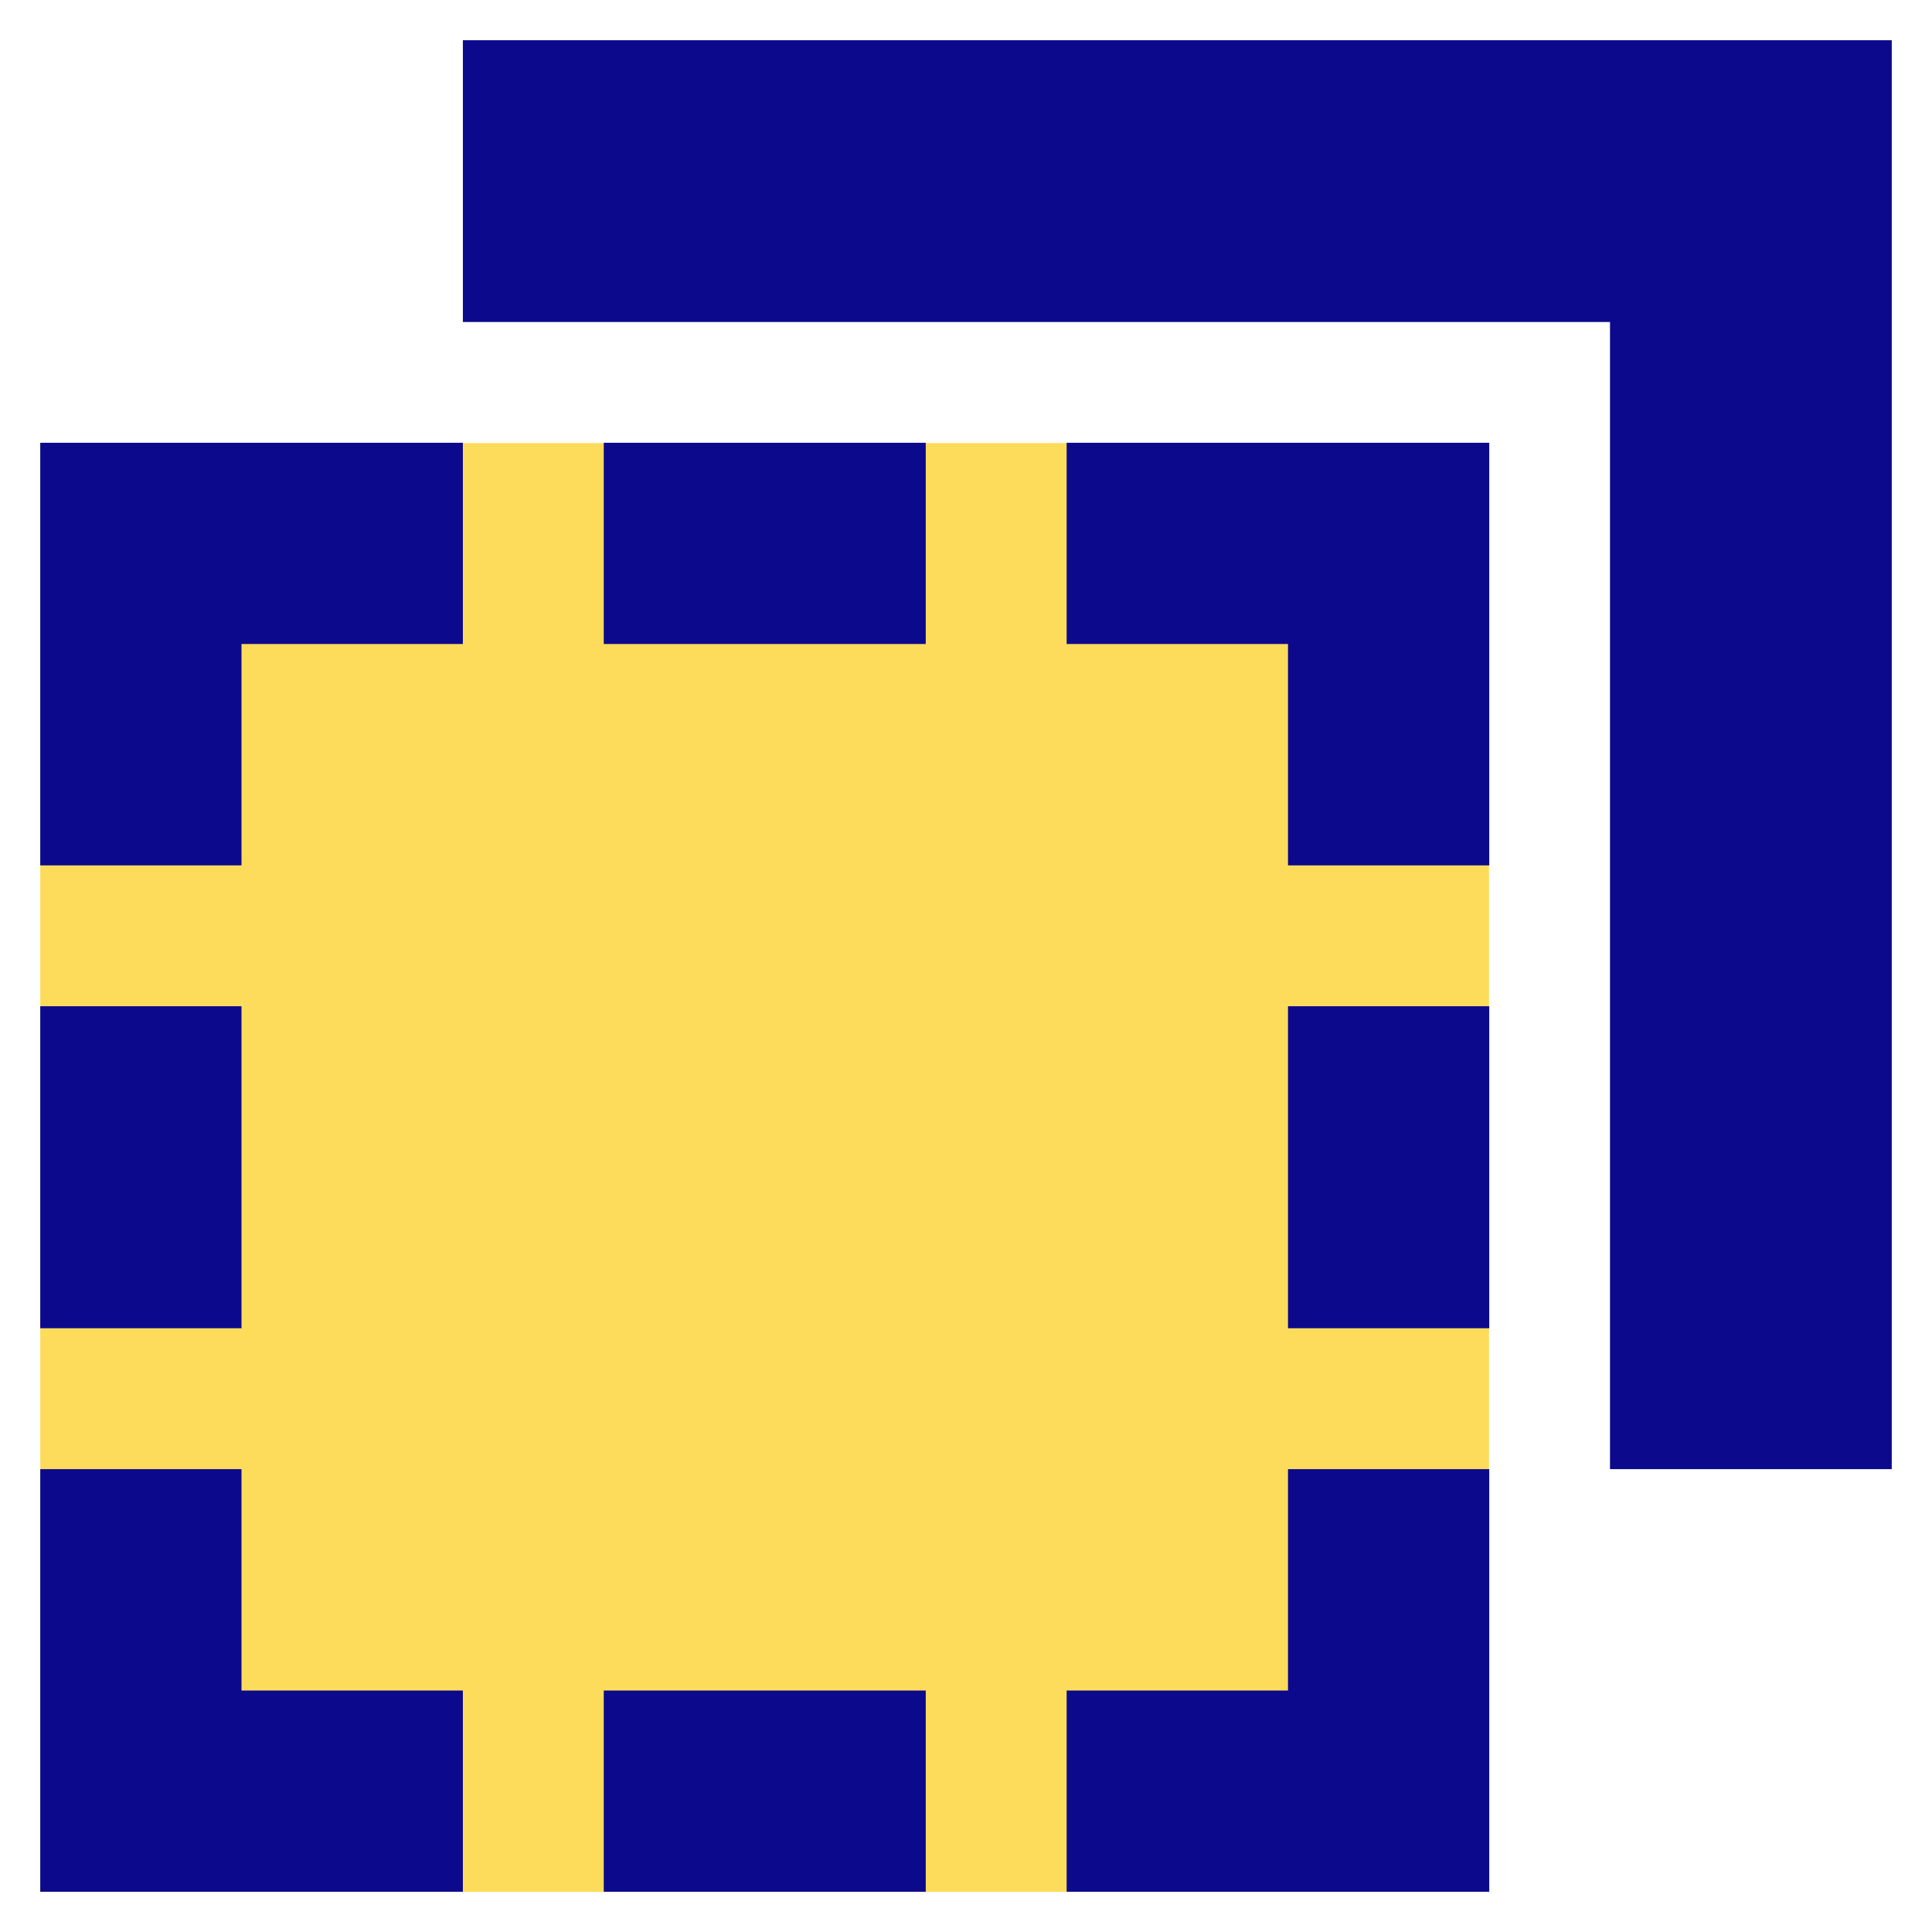
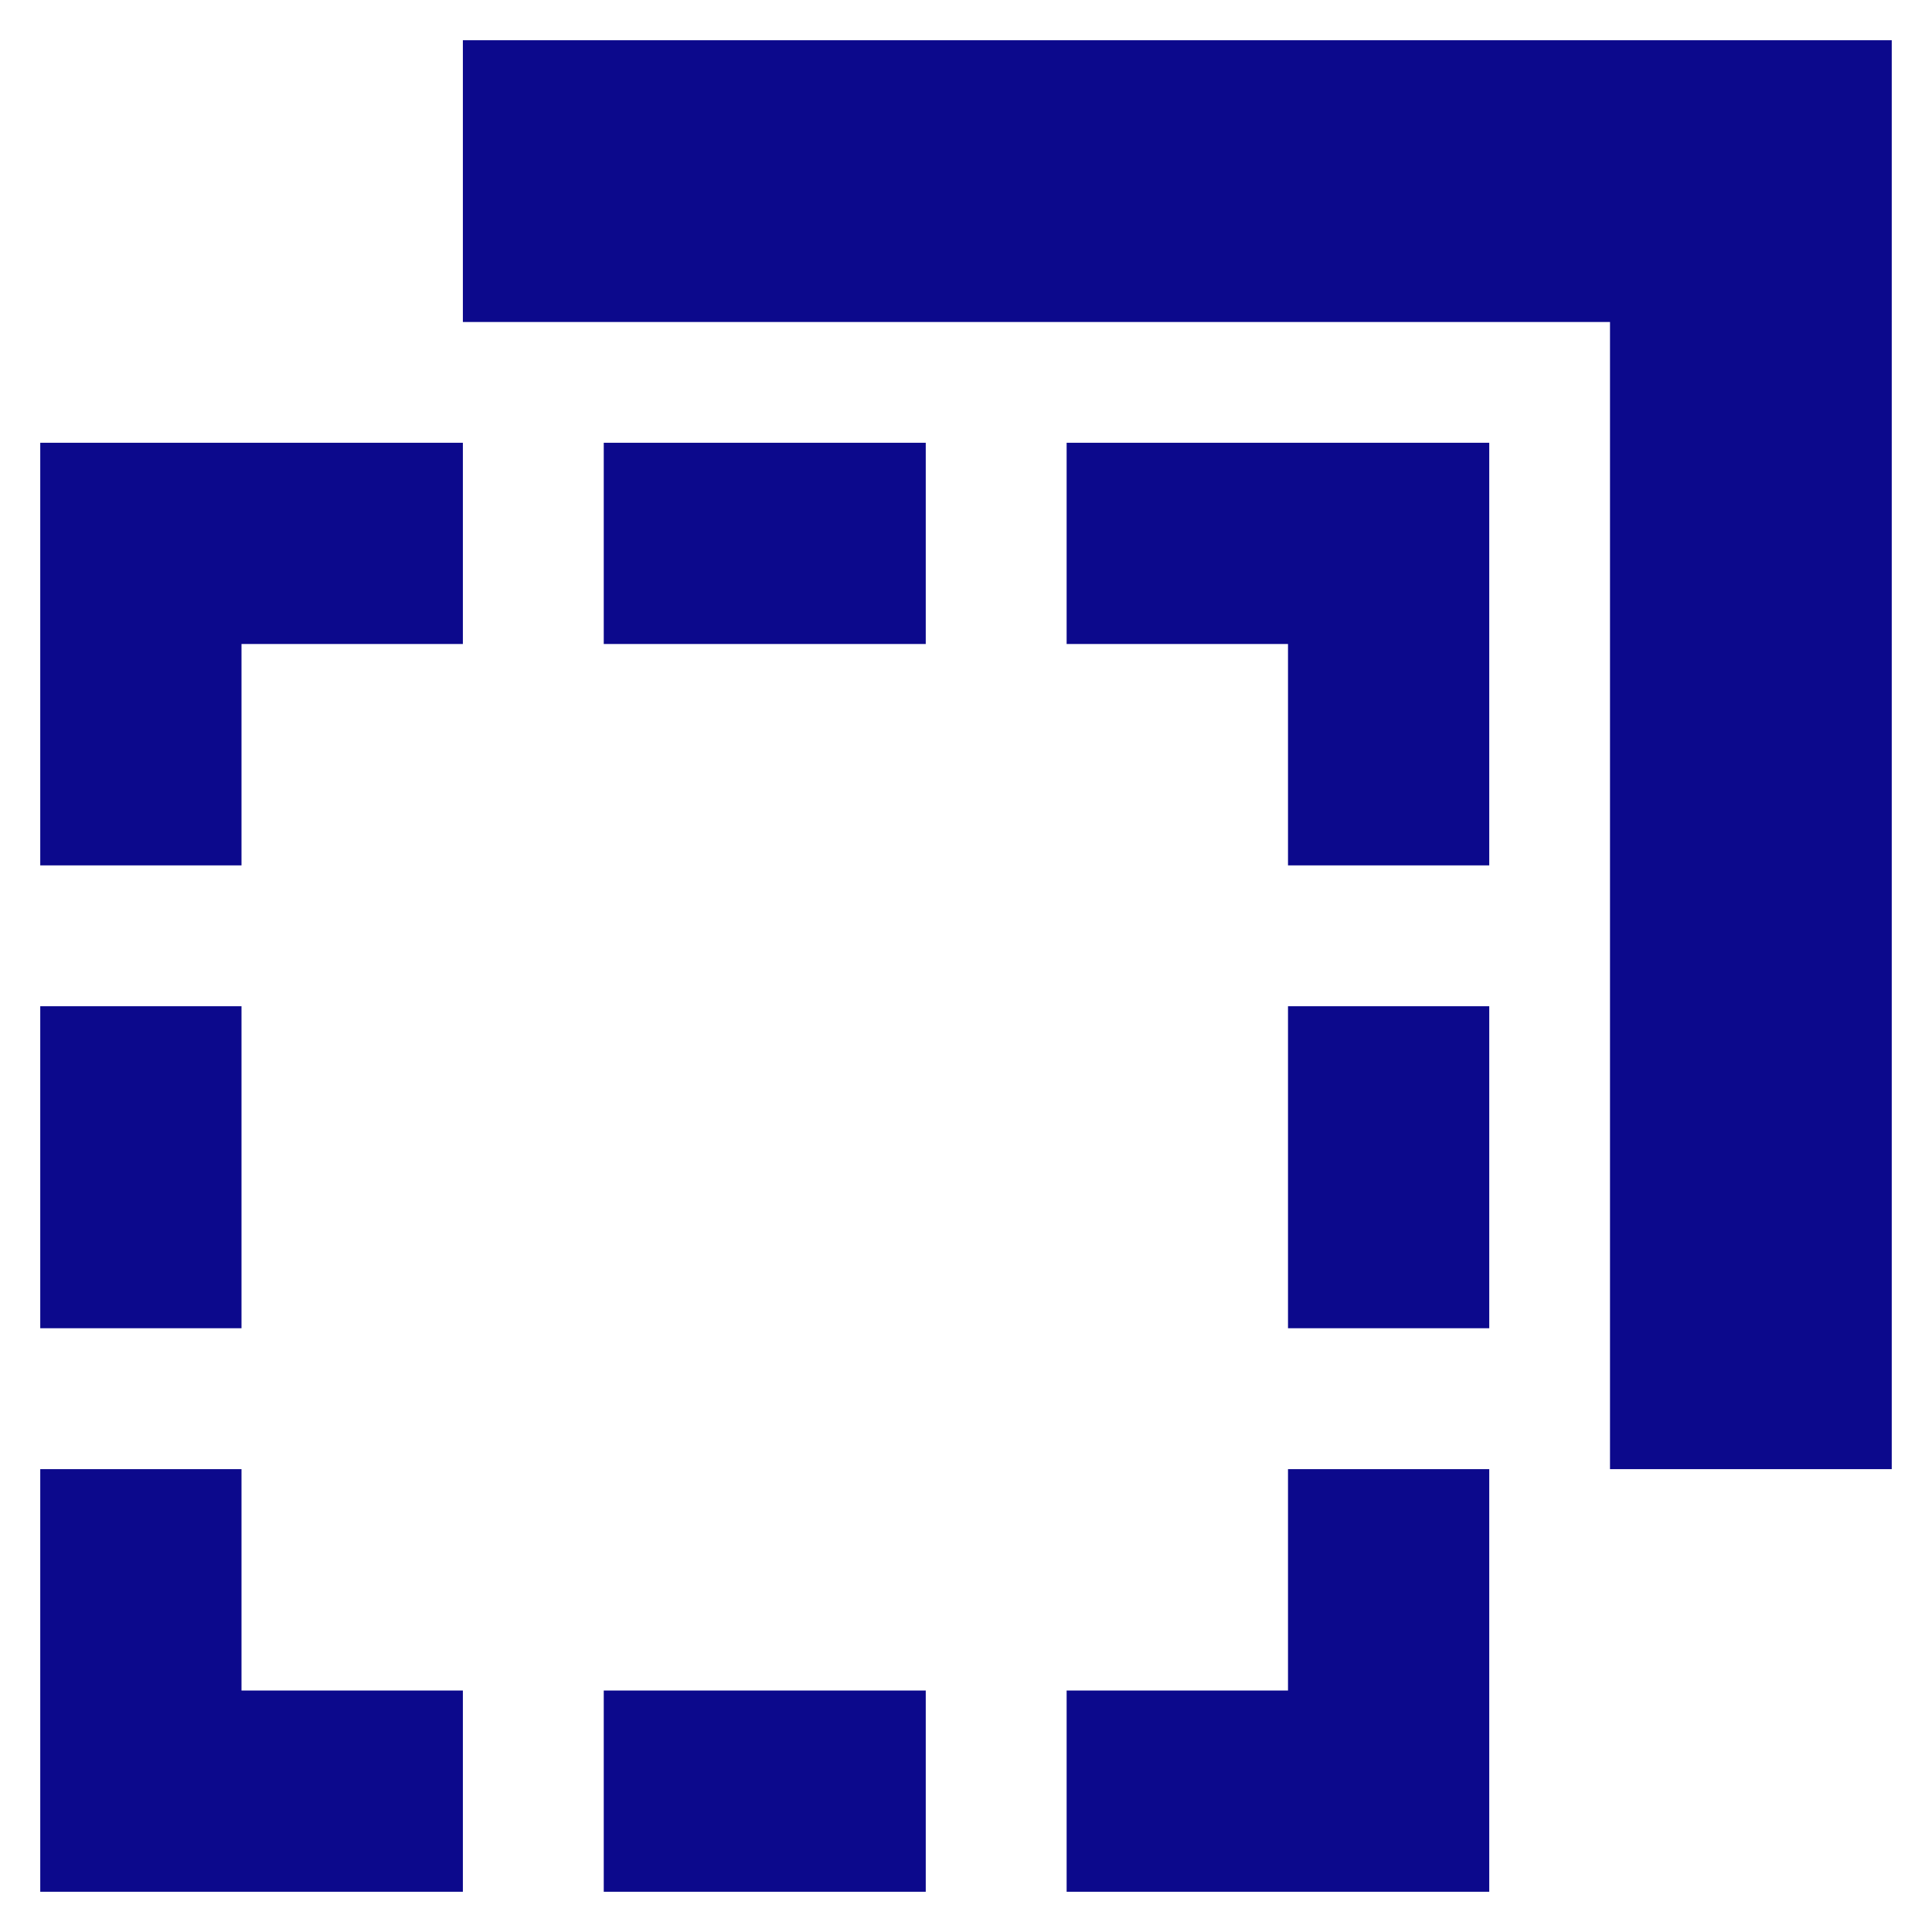
<svg xmlns="http://www.w3.org/2000/svg" fill="none" viewBox="0 0 24 24" id="Align-Back-2--Streamline-Sharp">
  <desc>
    Align Back 2 Streamline Icon: https://streamlinehq.com
  </desc>
  <g id="align-back-2--back-design-layer-layers-pile-stack-arrange-rectangle">
-     <path id="Rectangle 439" fill="#fddc5c" d="M0.5 5.504h17.997v17.997H0.5z" stroke-width="1" />
-     <path id="Union" fill="#0c098c" fill-rule="evenodd" d="M20 4v14.25h3.5V0.5H5.75V4H20ZM3 8v2.75H0.5V5.5h5.25V8H3Zm14.25 15.5h1.25v-5.25H16V21h-2.75v2.5h4Zm-1.25 -7v-4h2.5v4H16Zm0 -5.75V8h-2.75V5.5h5.25v5.25H16ZM11.5 8h-4V5.5h4V8Zm0 13h-4v2.5h4V21ZM3 21h2.75v2.5H0.5v-5.25H3V21Zm0 -4.5v-4H0.5v4H3Z" clip-rule="evenodd" stroke-width="1" />
+     <path id="Union" fill="#0c098c" fill-rule="evenodd" d="M20 4v14.25h3.5V0.5H5.75V4H20ZM3 8v2.75H0.5V5.5h5.25V8H3Zm14.25 15.5h1.25v-5.25H16V21h-2.75v2.5h4Zm-1.25 -7v-4h2.5v4H16Zm0 -5.75V8h-2.75V5.5h5.25v5.25H16M11.5 8h-4V5.5h4V8Zm0 13h-4v2.5h4V21ZM3 21h2.75v2.5H0.5v-5.25H3V21Zm0 -4.5v-4H0.5v4H3Z" clip-rule="evenodd" stroke-width="1" />
  </g>
</svg>